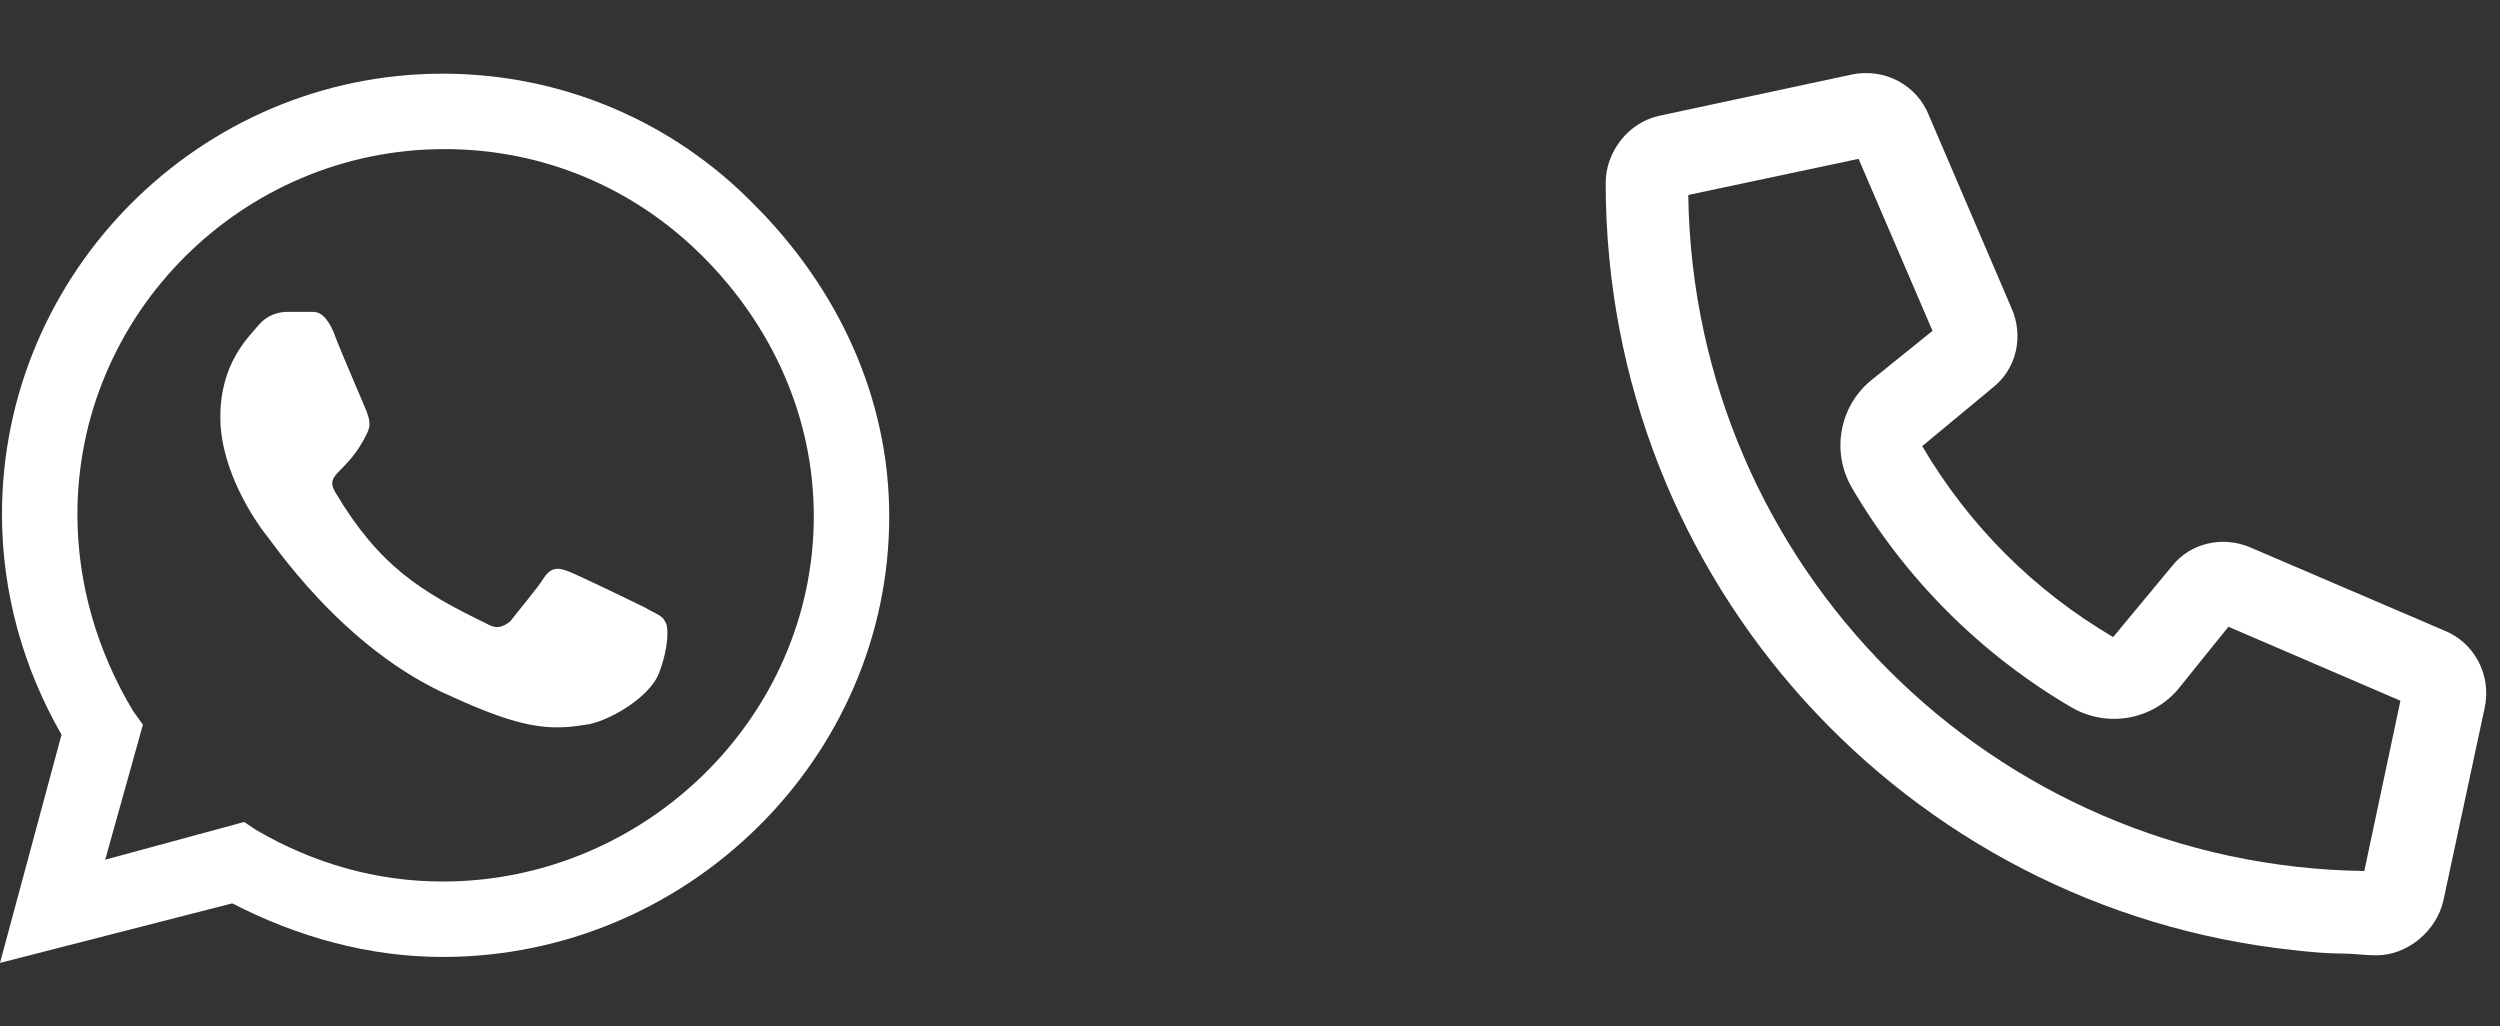
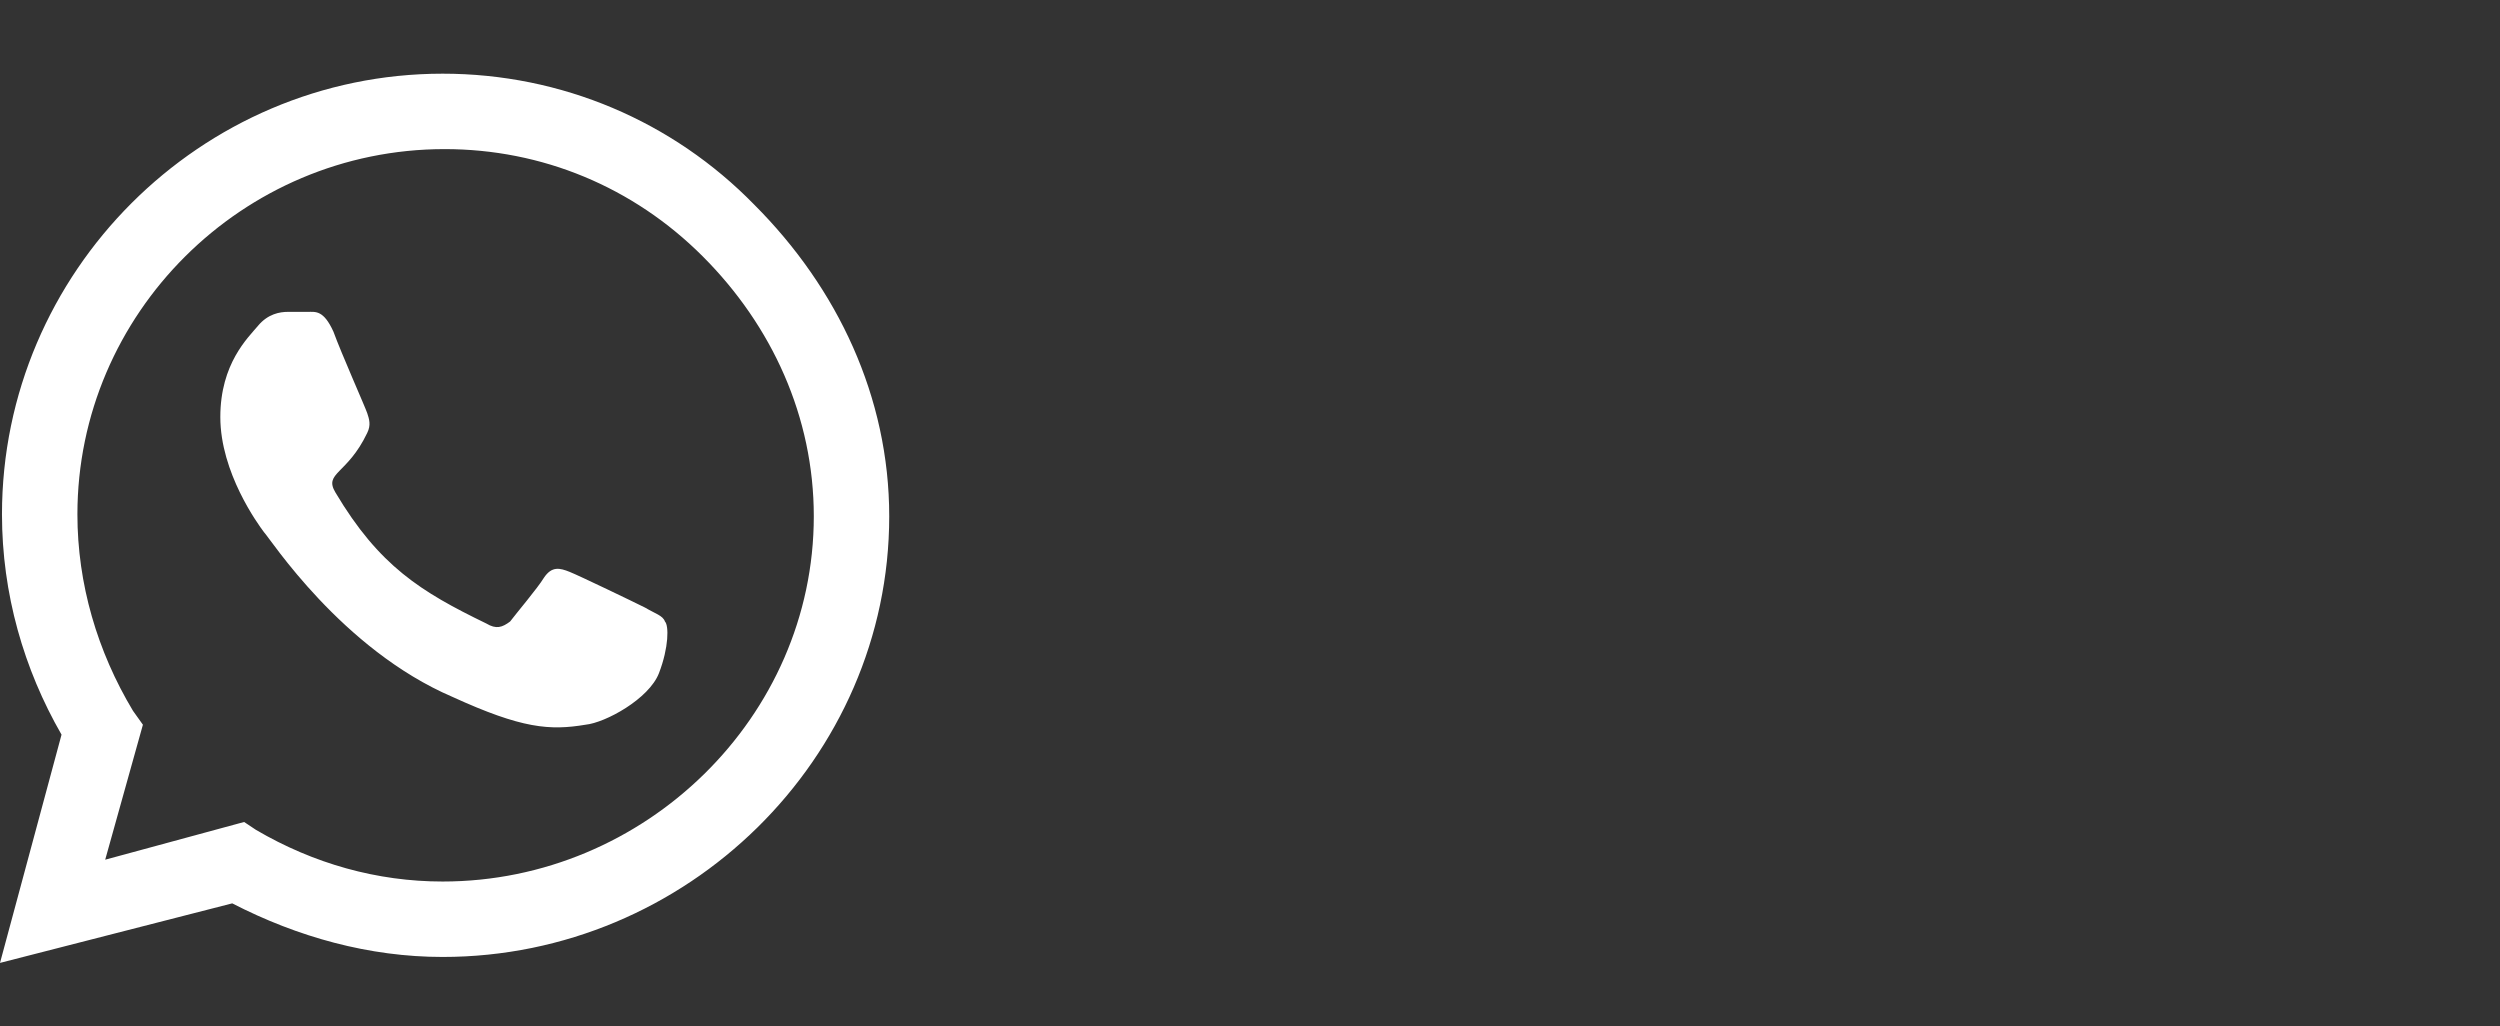
<svg xmlns="http://www.w3.org/2000/svg" width="246" height="101" viewBox="0 0 246 101" fill="none">
  <rect x="0" y="0" width="246" height="101" fill="#333333" stroke="none" />
  <path d="M74.219 20.141C82.422 28.344 87.5 39.086 87.5 50.805C87.5 74.633 67.578 94.164 43.555 94.164C36.328 94.164 29.297 92.211 22.852 88.891L0 94.75L6.055 72.289C2.344 65.844 0.195 58.422 0.195 50.609C0.195 26.781 19.727 7.25 43.555 7.25C55.273 7.25 66.211 11.938 74.219 20.141ZM43.555 86.742C63.477 86.742 80.078 70.531 80.078 50.805C80.078 41.039 75.977 32.055 69.141 25.219C62.305 18.383 53.32 14.672 43.75 14.672C23.828 14.672 7.617 30.883 7.617 50.609C7.617 57.445 9.57 64.086 13.086 69.945L14.062 71.312L10.352 84.594L24.023 80.883L25.195 81.664C30.859 84.984 37.109 86.742 43.555 86.742ZM63.477 59.789C64.453 60.375 65.234 60.57 65.43 61.156C65.82 61.547 65.82 63.695 64.844 66.234C63.867 68.773 59.57 71.117 57.617 71.312C54.102 71.898 51.367 71.703 44.531 68.578C33.594 63.891 26.562 52.953 25.977 52.367C25.391 51.586 21.68 46.508 21.68 41.039C21.68 35.766 24.414 33.227 25.391 32.055C26.367 30.883 27.539 30.688 28.32 30.688C28.906 30.688 29.688 30.688 30.273 30.688C31.055 30.688 31.836 30.492 32.812 32.641C33.594 34.789 35.938 40.062 36.133 40.648C36.328 41.234 36.523 41.82 36.133 42.602C34.18 46.703 31.836 46.508 33.008 48.461C37.305 55.688 41.406 58.227 47.852 61.352C48.828 61.938 49.414 61.742 50.195 61.156C50.781 60.375 52.93 57.836 53.516 56.859C54.297 55.688 55.078 55.883 56.055 56.273C57.031 56.664 62.305 59.203 63.477 59.789Z" fill="white" />
-   <path d="M221.477 53.885L240.435 62.01C243.482 63.195 245.174 66.412 244.497 69.628L240.435 88.586C239.758 91.633 236.88 94.003 233.833 94.003C232.648 94.003 231.633 93.833 230.617 93.833C228.924 93.833 227.232 93.664 225.708 93.495C187.622 89.432 158 57.271 158 18C158 14.953 160.201 12.075 163.247 11.398L182.206 7.336C185.422 6.659 188.638 8.352 189.823 11.398L197.948 30.357C199.133 33.065 198.456 36.281 196.086 38.143L189.146 43.898C193.716 51.685 200.148 58.117 207.935 62.688L213.69 55.747C215.552 53.378 218.768 52.7 221.477 53.885ZM232.648 85.708L236.203 68.951L219.276 61.672L214.367 67.766C211.828 70.812 207.427 71.659 203.872 69.628C194.901 64.38 187.453 56.932 182.206 47.961C180.174 44.406 181.021 40.005 184.068 37.466L190.161 32.557L182.883 15.63L166.125 19.185C166.633 55.747 196.086 85.201 232.648 85.708Z" fill="white" />
</svg>